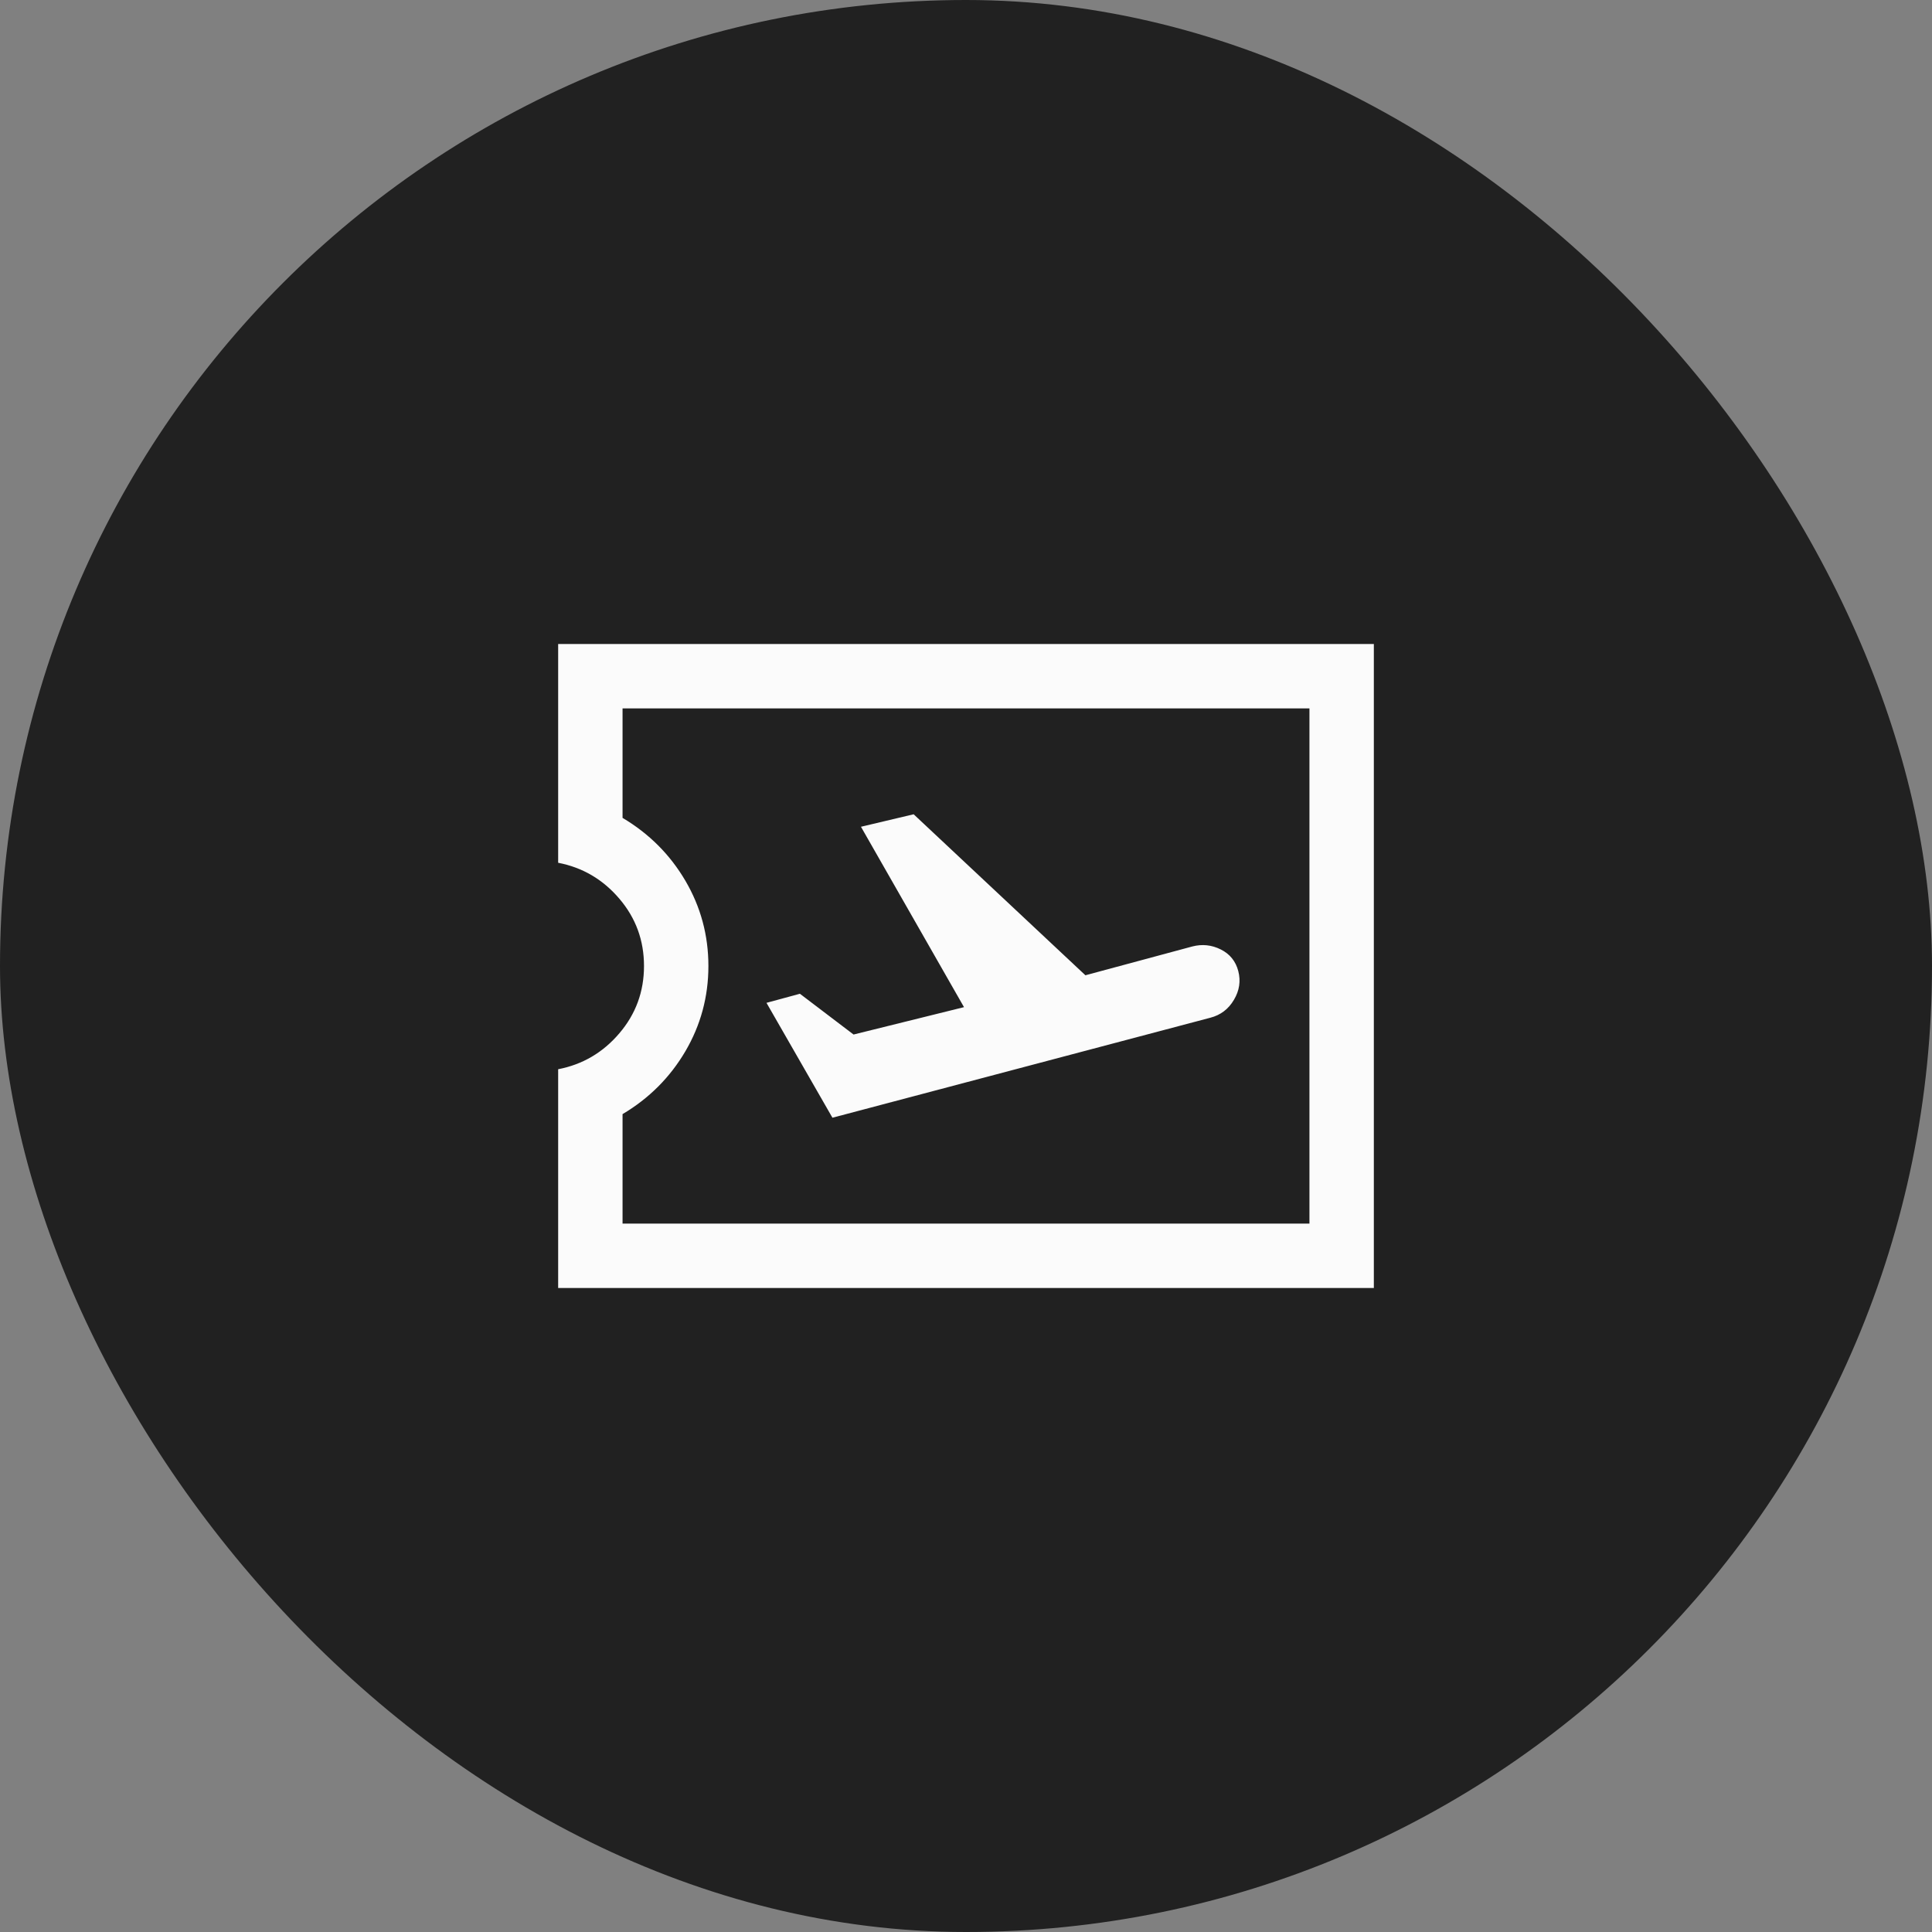
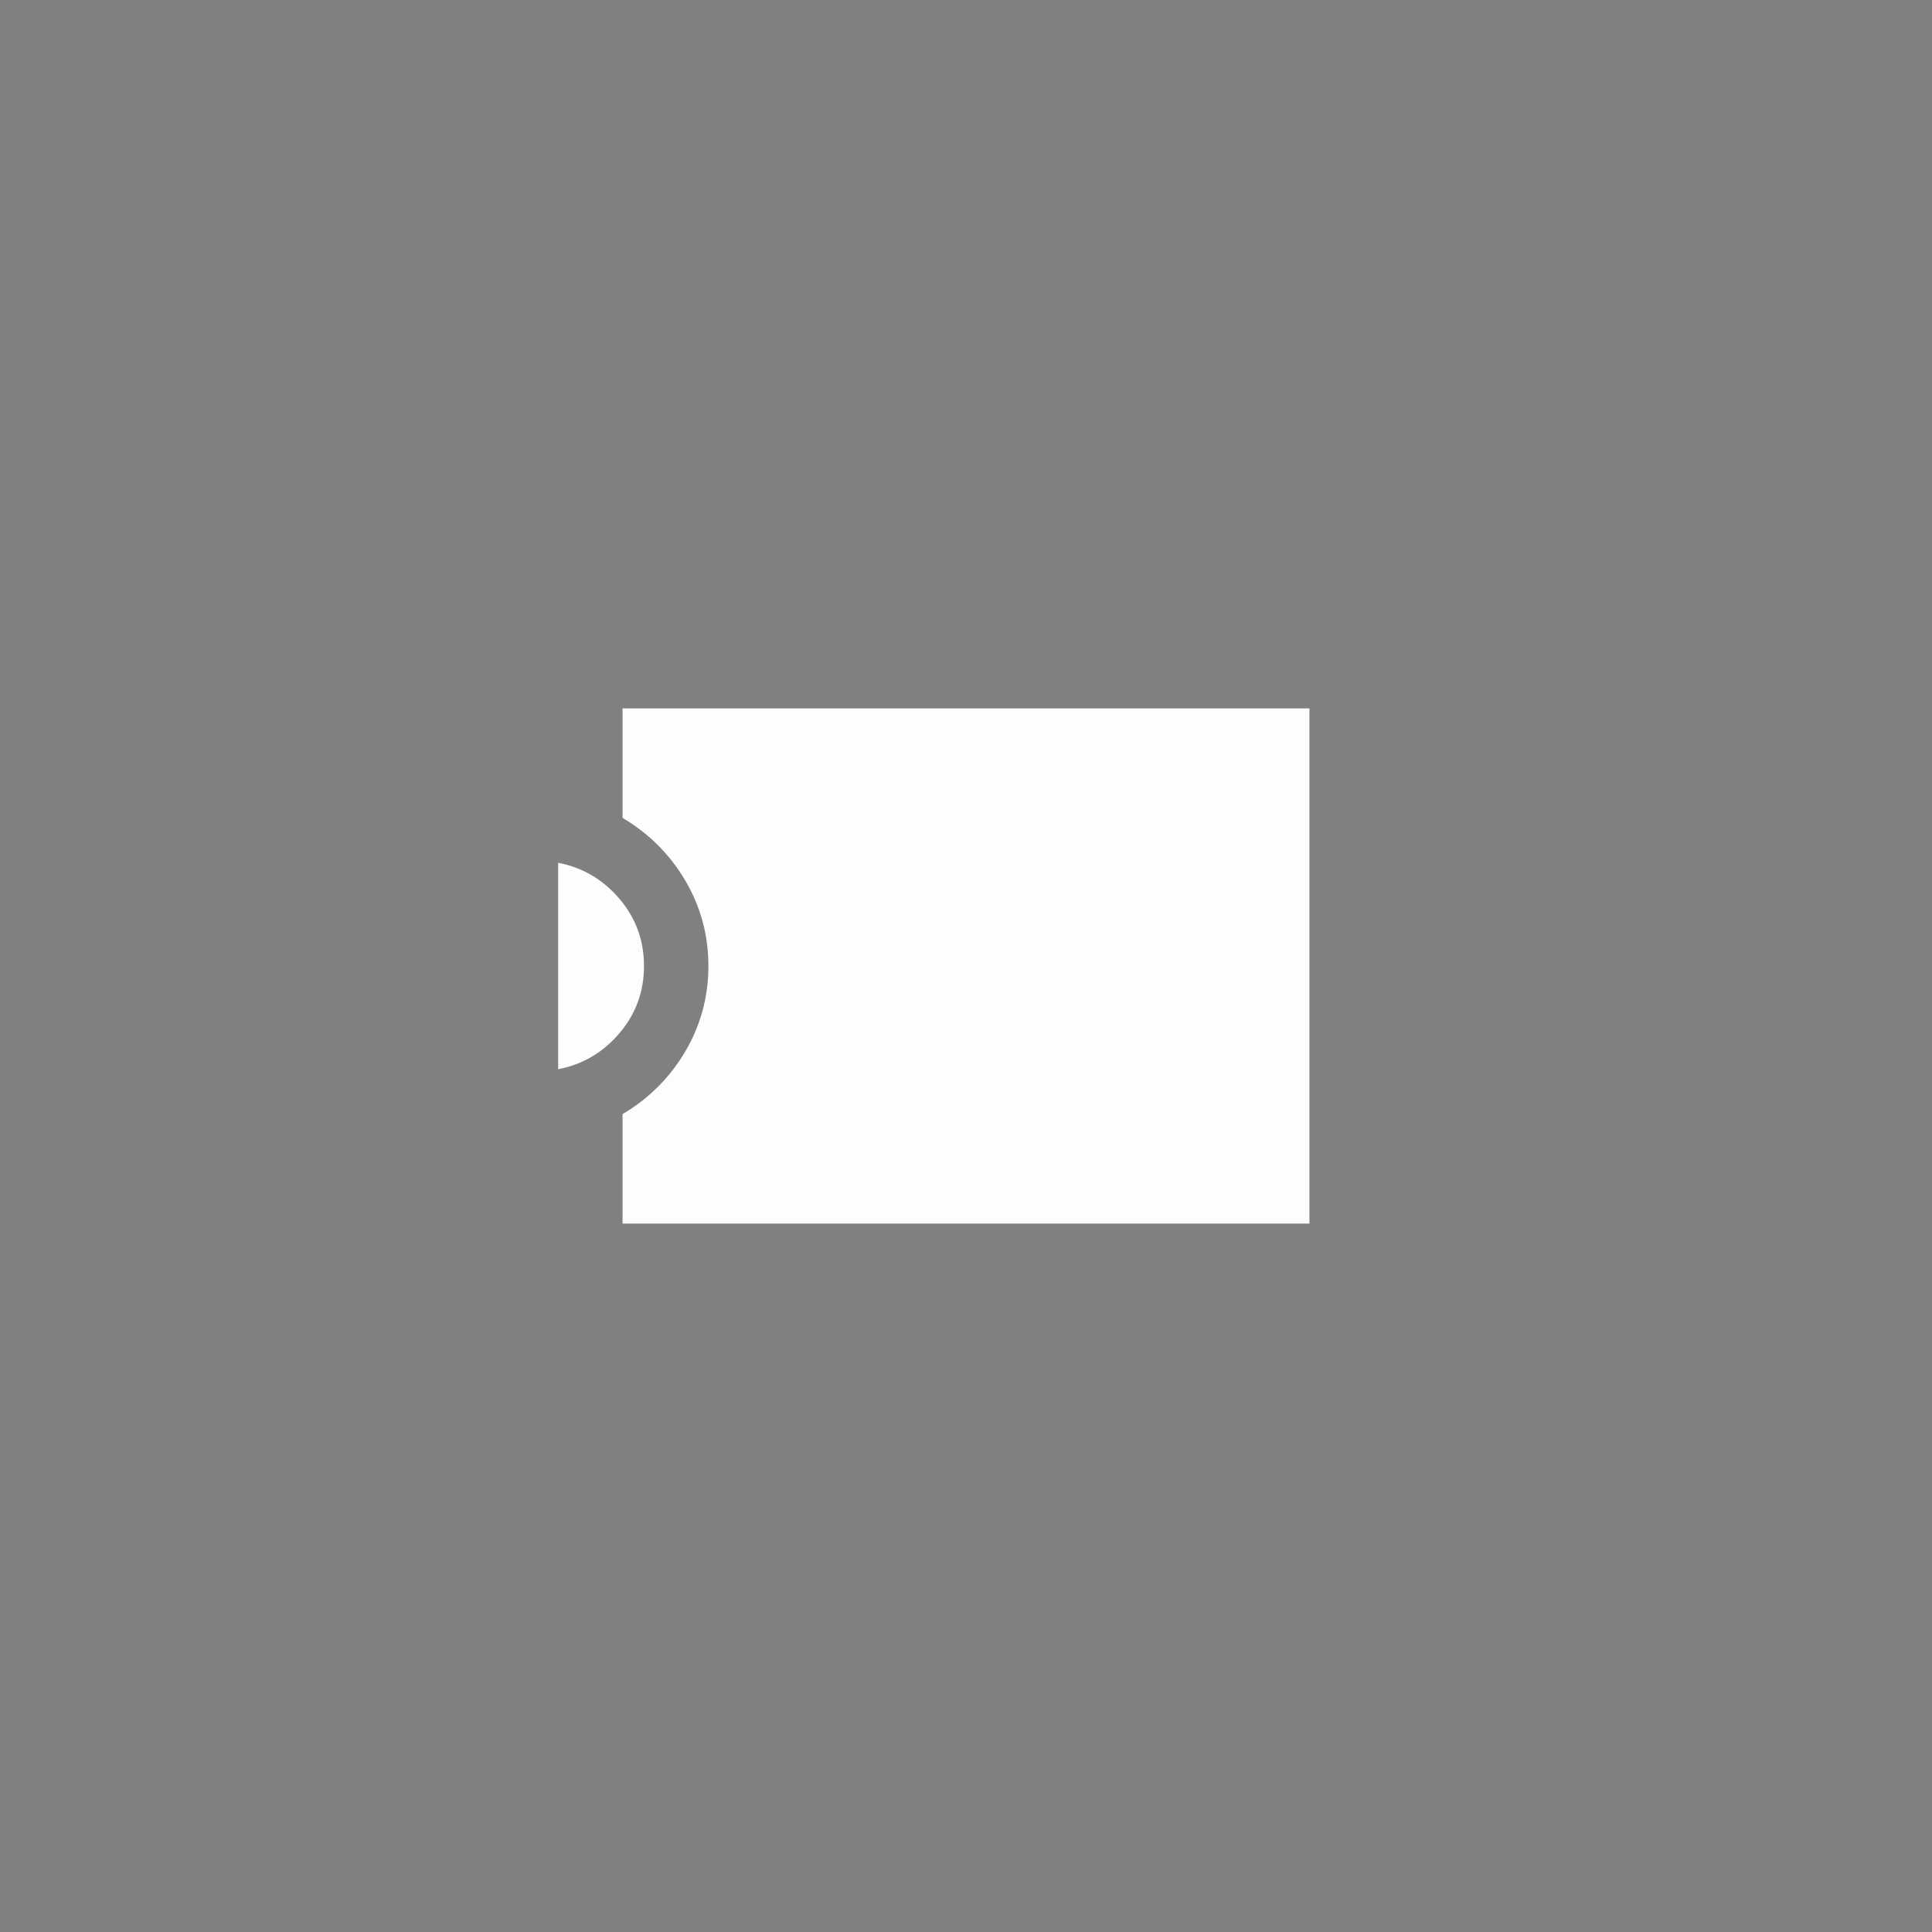
<svg xmlns="http://www.w3.org/2000/svg" width="30" height="30" viewBox="0 0 30 30" fill="none">
  <rect x="0" y="0" width="30" height="30" fill="#808080" stroke="none" />
-   <rect width="30" height="30" rx="15" fill="#212121" />
  <mask id="mask0_4807_9138" style="mask-type:alpha" maskUnits="userSpaceOnUse" x="7" y="7" width="16" height="16">
    <rect x="7" y="7" width="16" height="16" fill="#D9D9D9" />
  </mask>
  <g mask="url(#mask0_4807_9138)">
-     <path d="M8.667 20V16.603C9.046 16.53 9.363 16.344 9.618 16.044C9.873 15.745 10 15.397 10 15C10 14.603 9.873 14.255 9.618 13.956C9.363 13.656 9.046 13.47 8.667 13.397V10H21.333V20H8.667ZM9.667 19H20.333V11H9.667V12.7C10.078 12.944 10.403 13.269 10.642 13.675C10.88 14.081 11 14.522 11 15C11 15.478 10.88 15.919 10.642 16.325C10.403 16.731 10.078 17.056 9.667 17.3V19ZM12.926 17.356L18.795 15.803C18.953 15.762 19.075 15.67 19.16 15.526C19.246 15.382 19.268 15.233 19.228 15.079C19.188 14.926 19.097 14.813 18.956 14.743C18.814 14.672 18.667 14.657 18.513 14.697L16.854 15.144L14.187 12.644L13.369 12.838L14.969 15.639L13.254 16.064L12.421 15.431L11.902 15.572L12.926 17.356Z" fill="white" fill-opacity="0.98" />
+     <path d="M8.667 20V16.603C9.046 16.53 9.363 16.344 9.618 16.044C9.873 15.745 10 15.397 10 15C10 14.603 9.873 14.255 9.618 13.956C9.363 13.656 9.046 13.47 8.667 13.397V10H21.333H8.667ZM9.667 19H20.333V11H9.667V12.7C10.078 12.944 10.403 13.269 10.642 13.675C10.88 14.081 11 14.522 11 15C11 15.478 10.88 15.919 10.642 16.325C10.403 16.731 10.078 17.056 9.667 17.3V19ZM12.926 17.356L18.795 15.803C18.953 15.762 19.075 15.67 19.16 15.526C19.246 15.382 19.268 15.233 19.228 15.079C19.188 14.926 19.097 14.813 18.956 14.743C18.814 14.672 18.667 14.657 18.513 14.697L16.854 15.144L14.187 12.644L13.369 12.838L14.969 15.639L13.254 16.064L12.421 15.431L11.902 15.572L12.926 17.356Z" fill="white" fill-opacity="0.98" />
  </g>
</svg>